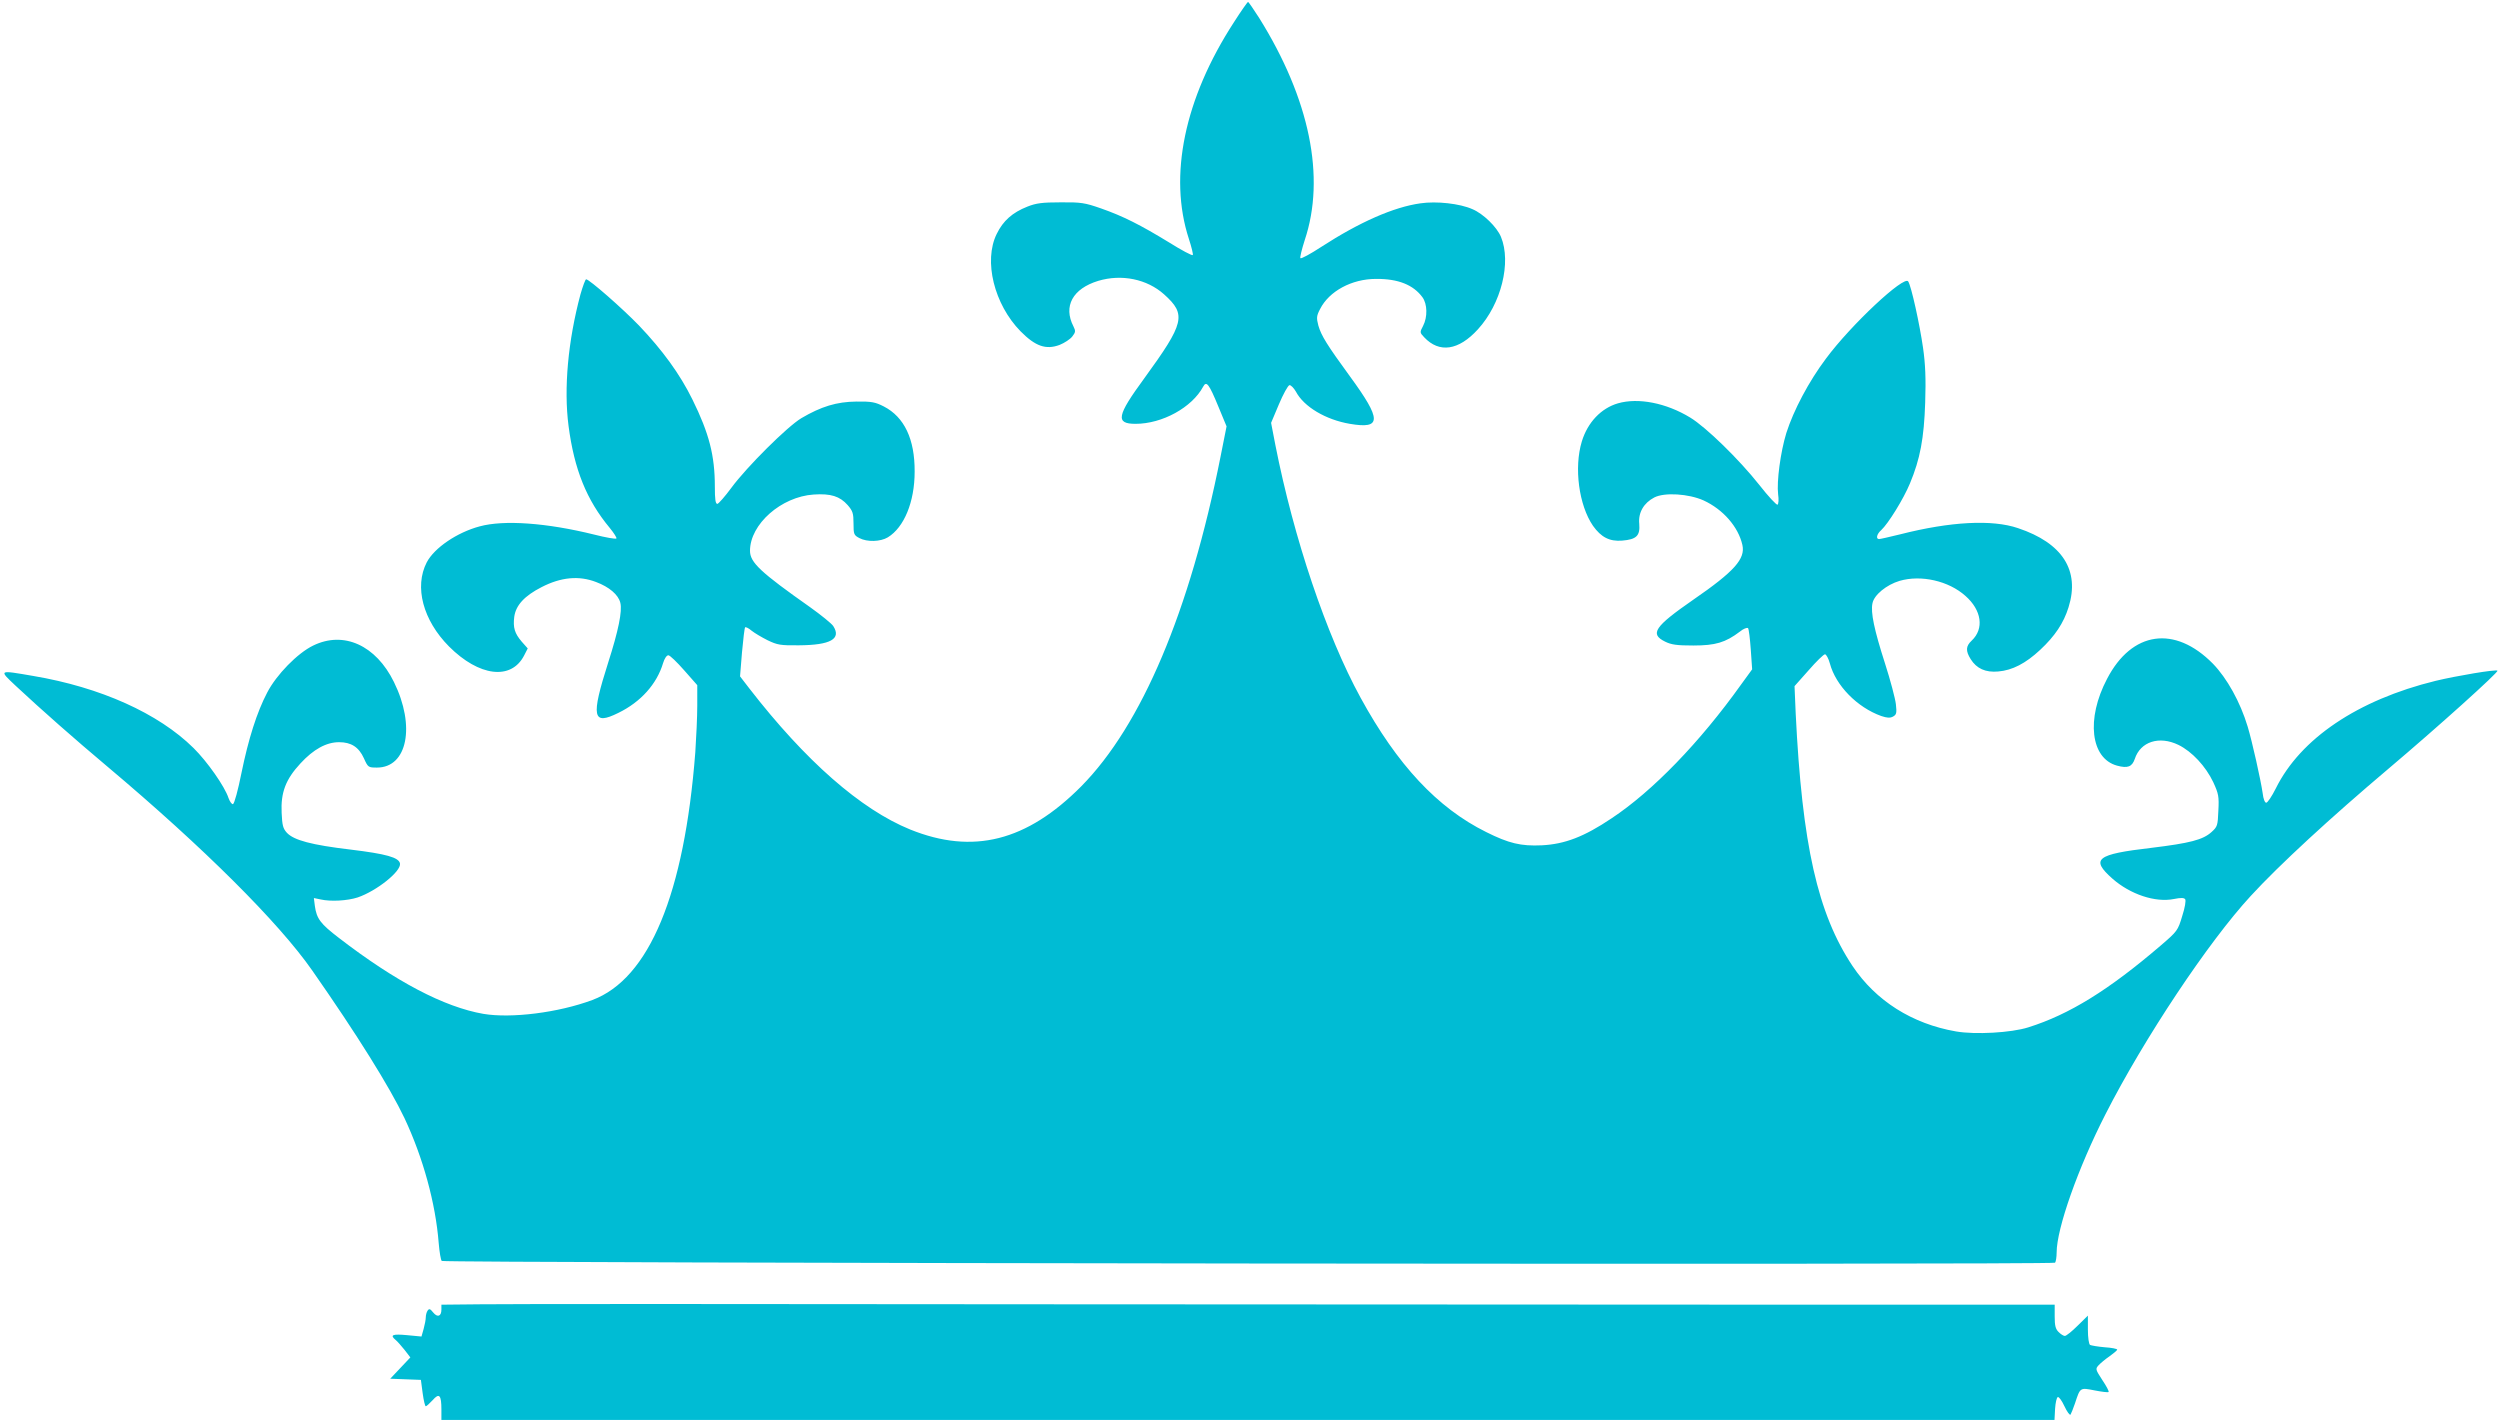
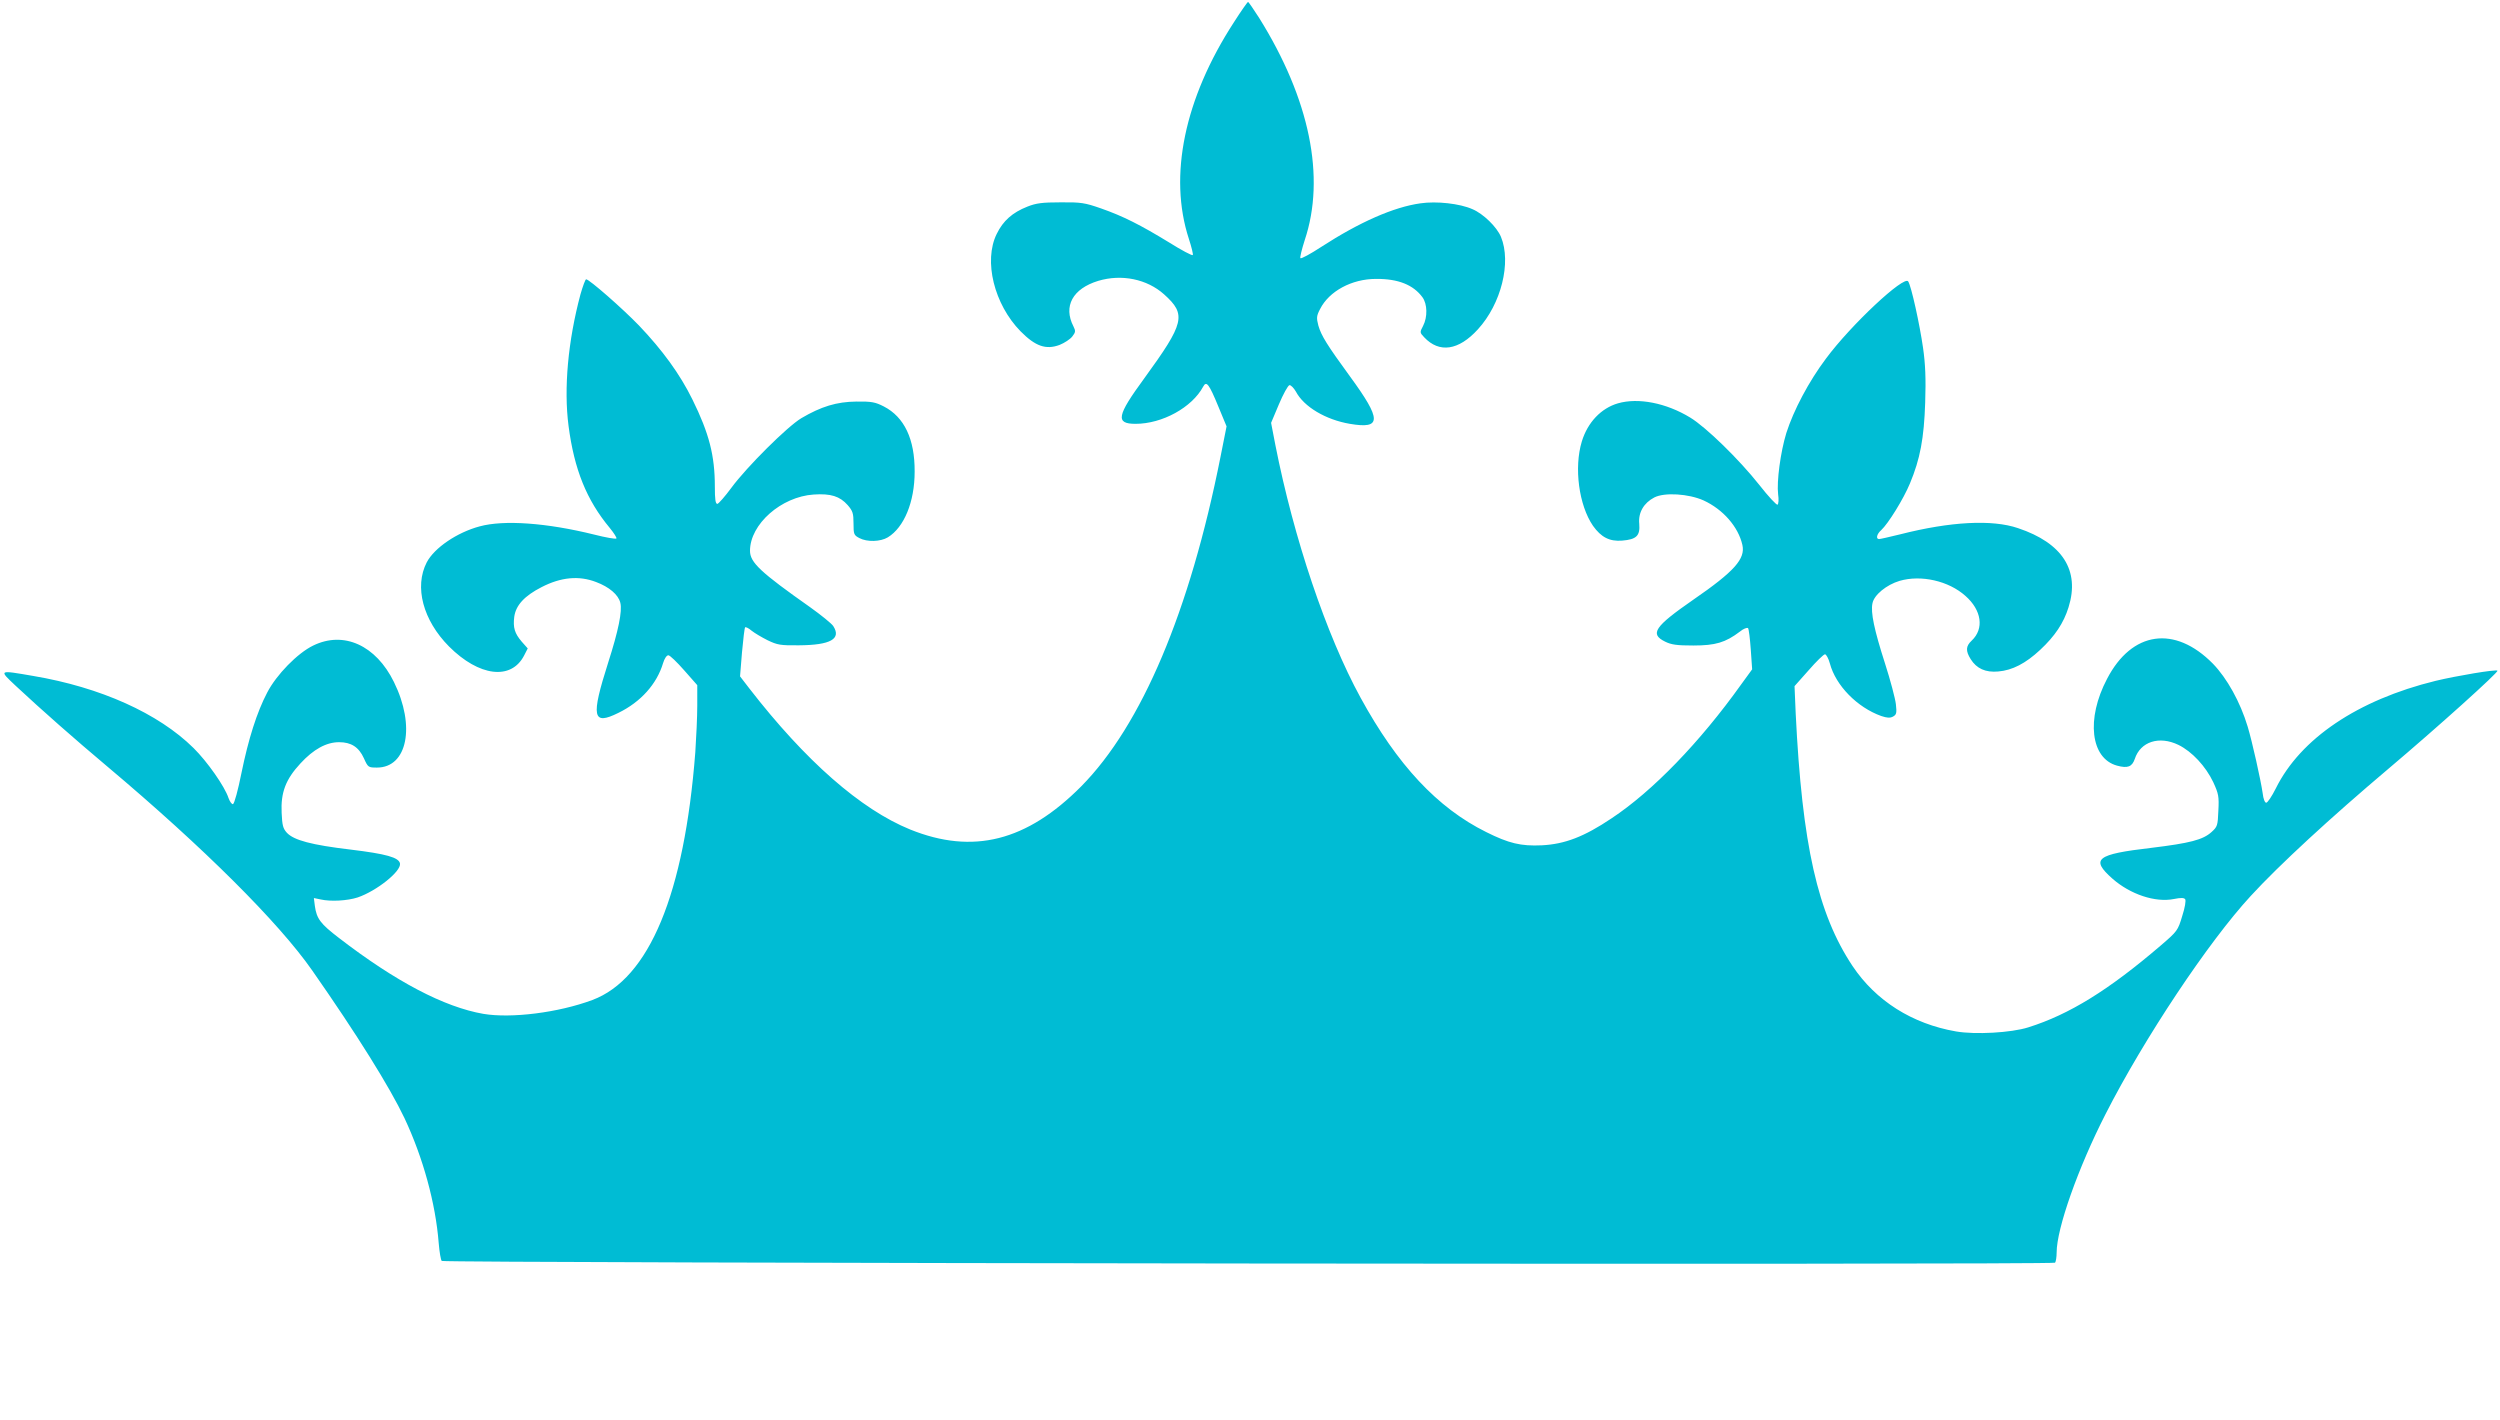
<svg xmlns="http://www.w3.org/2000/svg" version="1.0" width="1280pt" height="727pt" viewBox="0 0 1280 727" preserveAspectRatio="xMidYMid meet">
  <g transform="translate(0,727) scale(0.1,-0.1)" fill="#00bcd4" stroke="none">
    <path d="M6317 7155 c-253 -390 -335 -786 -230 -1108 14 -43 23 -80 20 -83 -3 -4 -58 25 -120 64 -149 91 -236 135 -350 175 -83 29 -103 32 -207 31 -93 0 -125 -4 -170 -22 -76 -30 -124 -72 -157 -140 -68 -138 -13 -360 122 -498 76 -77 130 -96 200 -70 25 10 54 29 65 43 17 22 18 28 6 52 -53 103 -4 193 127 233 120 36 250 9 337 -69 116 -104 105 -146 -102 -431 -140 -191 -148 -232 -44 -232 137 0 289 84 346 190 17 32 30 15 79 -104 l41 -99 -31 -156 c-157 -791 -404 -1374 -713 -1687 -279 -281 -554 -351 -876 -221 -253 103 -536 351 -824 723 l-47 61 10 123 c6 67 13 125 16 128 3 3 18 -4 33 -17 15 -12 52 -34 82 -49 50 -24 65 -27 160 -26 163 1 219 33 176 99 -9 13 -62 56 -118 96 -254 179 -308 229 -308 289 0 136 160 277 326 288 88 6 134 -9 174 -54 26 -30 30 -42 30 -94 0 -56 2 -60 30 -75 40 -21 108 -19 146 4 83 51 137 181 137 336 1 167 -53 280 -158 334 -43 22 -62 26 -140 25 -101 -1 -180 -25 -282 -85 -72 -43 -279 -249 -358 -356 -33 -45 -66 -82 -72 -83 -10 0 -13 24 -13 89 0 158 -29 272 -115 446 -64 130 -153 252 -273 378 -85 88 -255 237 -271 237 -4 0 -17 -35 -29 -77 -64 -239 -86 -482 -61 -674 29 -222 92 -379 211 -522 22 -27 37 -51 34 -54 -4 -4 -55 5 -114 20 -242 60 -462 76 -586 42 -116 -31 -232 -110 -271 -184 -65 -126 -19 -297 114 -431 154 -154 318 -174 384 -47 l19 37 -31 35 c-36 42 -45 72 -38 127 8 59 52 107 140 152 99 51 191 60 279 26 67 -25 114 -65 124 -106 11 -42 -10 -144 -62 -306 -89 -280 -81 -324 52 -258 115 56 197 148 229 255 7 23 18 40 27 40 8 0 44 -35 81 -77 l67 -76 0 -104 c0 -57 -5 -165 -10 -239 -56 -726 -236 -1160 -527 -1269 -174 -65 -416 -95 -558 -71 -201 35 -449 165 -740 389 -94 72 -114 98 -123 164 l-5 40 34 -7 c52 -12 137 -7 190 10 97 33 224 134 217 174 -6 31 -71 49 -252 71 -202 24 -291 48 -327 86 -20 22 -24 37 -27 102 -5 105 21 172 96 253 67 73 133 109 198 109 62 0 101 -25 127 -82 21 -47 23 -48 67 -48 156 0 198 213 87 438 -92 188 -257 263 -413 187 -81 -39 -189 -150 -236 -241 -53 -101 -96 -237 -132 -413 -17 -85 -36 -156 -43 -158 -6 -2 -16 12 -23 31 -19 59 -109 187 -179 256 -180 178 -477 311 -820 369 -180 31 -178 32 -91 -50 133 -124 301 -272 470 -414 493 -415 877 -798 1048 -1043 230 -329 398 -599 473 -757 95 -202 159 -435 175 -638 4 -48 11 -90 16 -93 18 -11 8253 -21 8260 -9 4 5 8 29 8 52 0 123 110 434 250 708 198 389 528 884 744 1118 146 159 409 401 706 652 252 213 564 494 557 501 -7 8 -209 -26 -317 -52 -399 -98 -692 -296 -818 -551 -20 -40 -42 -73 -49 -73 -7 0 -15 20 -18 48 -10 69 -54 266 -77 342 -38 126 -106 248 -178 322 -195 198 -415 167 -542 -78 -108 -205 -84 -407 51 -444 55 -15 77 -6 91 34 29 89 125 120 224 72 69 -34 139 -109 178 -191 27 -59 30 -73 26 -146 -3 -76 -5 -82 -35 -109 -44 -40 -111 -57 -308 -81 -283 -33 -313 -57 -199 -158 91 -80 219 -123 314 -104 35 7 52 7 58 -1 5 -6 -1 -43 -15 -86 -22 -74 -25 -78 -110 -151 -266 -228 -468 -353 -678 -419 -88 -28 -272 -38 -370 -21 -225 39 -411 157 -530 335 -179 269 -258 621 -291 1292 l-6 141 72 81 c39 45 77 82 84 82 6 0 18 -21 25 -47 30 -113 140 -225 263 -269 30 -10 45 -11 60 -3 18 10 20 18 15 63 -3 28 -28 123 -56 210 -55 171 -74 261 -64 307 8 43 72 95 139 115 110 32 251 0 337 -77 83 -73 97 -168 32 -229 -30 -28 -32 -52 -5 -95 30 -48 76 -69 141 -63 72 6 140 41 215 111 75 70 120 137 145 218 59 188 -31 329 -259 405 -132 45 -345 34 -604 -32 -53 -13 -101 -24 -107 -24 -18 0 -12 26 11 46 35 32 114 159 147 239 52 125 72 230 78 415 4 122 1 195 -11 279 -17 119 -60 316 -76 340 -20 33 -293 -222 -421 -395 -88 -117 -166 -265 -203 -381 -30 -98 -50 -249 -42 -314 4 -26 2 -50 -3 -53 -5 -3 -47 42 -94 102 -102 129 -272 295 -353 344 -123 75 -266 103 -370 73 -86 -25 -155 -97 -185 -195 -41 -135 -15 -327 57 -432 42 -59 85 -81 149 -76 74 6 93 25 88 86 -6 57 23 107 77 135 52 27 176 19 252 -15 100 -46 178 -135 199 -228 16 -71 -40 -135 -252 -281 -199 -138 -223 -175 -144 -214 32 -16 61 -20 145 -20 113 0 164 15 238 71 18 15 37 22 42 18 4 -5 10 -54 14 -110 l7 -101 -56 -77 c-212 -297 -454 -547 -664 -686 -140 -94 -239 -132 -357 -138 -107 -5 -169 10 -285 68 -250 124 -455 344 -643 688 -175 320 -342 816 -436 1293 l-22 114 40 95 c22 52 46 96 54 98 7 1 22 -14 33 -33 41 -78 153 -144 276 -165 164 -28 164 20 0 244 -116 159 -146 207 -161 259 -10 39 -10 49 9 85 46 91 162 154 286 154 113 1 191 -30 238 -94 25 -34 27 -101 3 -147 -17 -32 -17 -34 6 -58 77 -82 176 -68 275 41 119 130 172 342 118 473 -21 51 -91 119 -146 142 -65 29 -184 42 -266 30 -137 -19 -312 -96 -508 -223 -55 -36 -103 -62 -107 -58 -3 4 7 45 22 92 108 322 26 723 -233 1138 -29 45 -54 82 -57 82 -3 0 -36 -47 -73 -105z" />
-     <path d="M2458 592 l-198 -2 0 -25 c0 -35 -20 -42 -42 -15 -16 20 -21 21 -29 9 -5 -7 -9 -23 -9 -34 0 -11 -5 -37 -11 -59 l-11 -39 -74 7 c-74 7 -89 1 -59 -24 9 -7 29 -30 46 -51 l30 -39 -51 -54 -52 -55 78 -3 79 -3 9 -68 c5 -37 12 -67 16 -67 4 0 19 14 35 31 34 39 45 27 45 -48 l0 -53 4130 0 4129 0 3 57 c2 31 8 58 14 60 6 2 21 -19 34 -47 13 -28 27 -47 31 -43 3 5 14 31 23 58 27 82 25 81 101 66 36 -7 68 -11 71 -8 3 3 -11 30 -32 61 -35 54 -36 57 -20 75 10 11 35 32 57 47 21 15 39 30 39 34 0 4 -29 10 -64 12 -35 3 -69 9 -75 12 -6 4 -11 37 -11 79 l0 71 -53 -52 c-29 -29 -58 -52 -65 -52 -7 0 -21 9 -32 20 -16 16 -20 33 -20 80 l0 60 -1222 0 c-673 0 -2442 1 -3933 2 -1490 2 -2799 2 -2907 0z" />
  </g>
</svg>